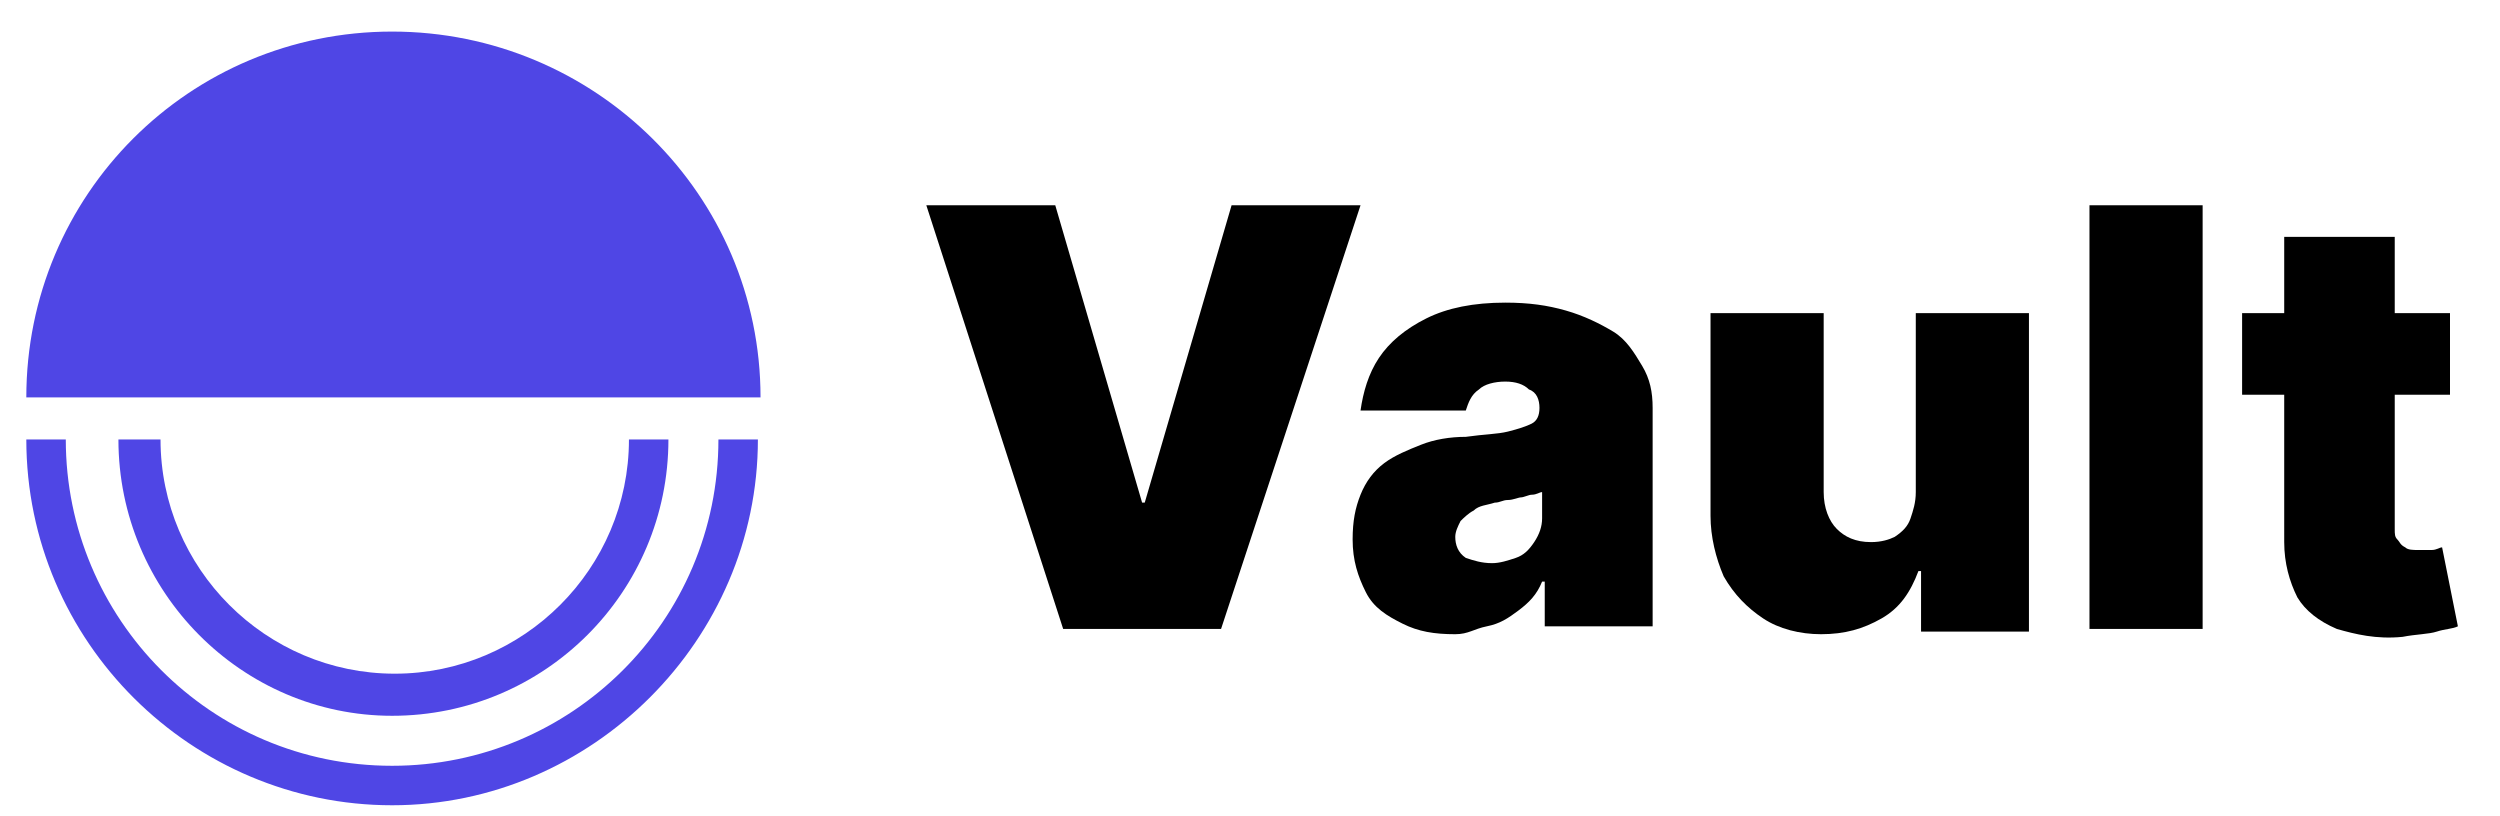
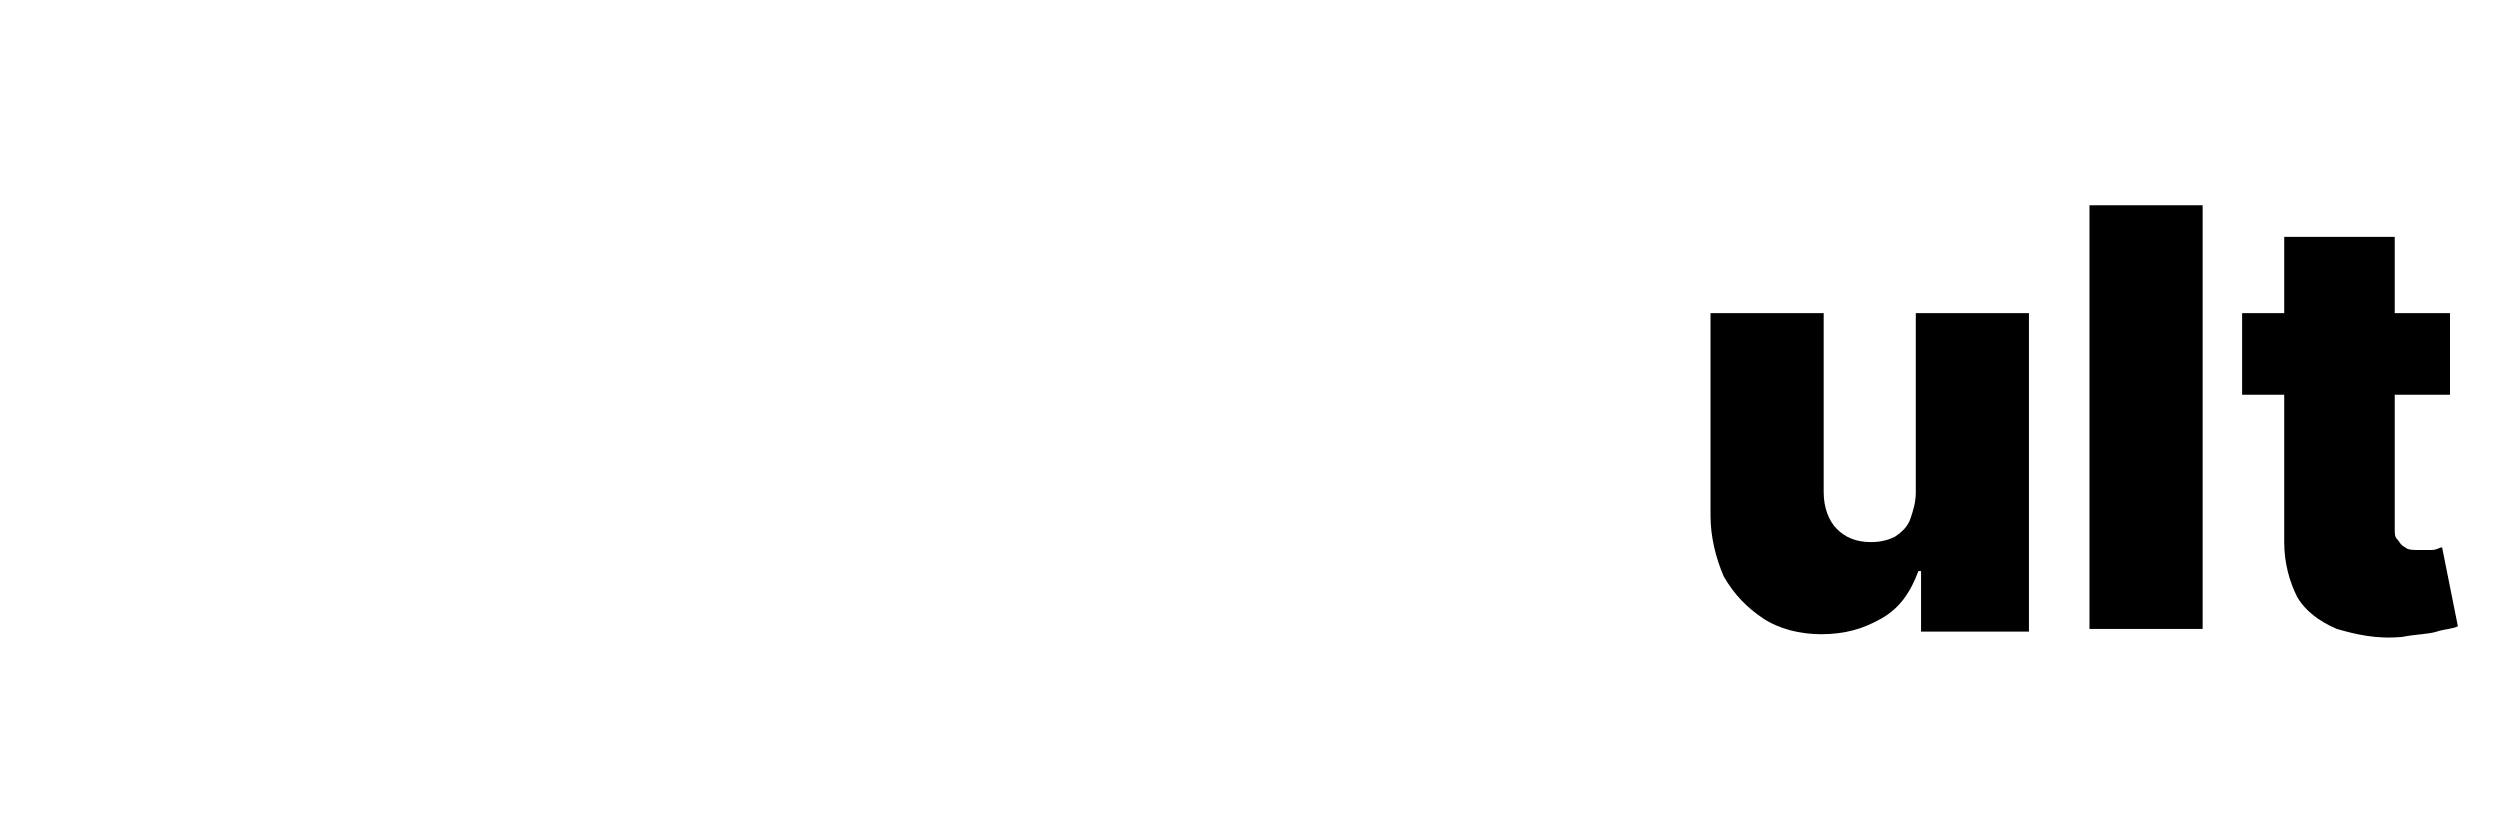
<svg xmlns="http://www.w3.org/2000/svg" version="1.1" id="Layer_1" x="0px" y="0px" viewBox="0 0 95 31" style="enable-background:new 0 0 95 31;" xml:space="preserve">
  <style type="text/css">
	.st0{fill:#4F46E5;}
</style>
  <g>
-     <path class="st0" d="M14.9,1.2C7.2,1.2,1,7.4,1,15.1h27.9C28.9,7.4,22.6,1.2,14.9,1.2z" />
    <g>
-       <path class="st0" d="M27.3,16.7c0,6.9-5.6,12.4-12.4,12.4c-6.9,0-12.4-5.6-12.4-12.4H1c0,7.7,6.3,13.9,13.9,13.9    s13.9-6.3,13.9-13.9H27.3z" />
-       <path class="st0" d="M14.9,27.2c5.8,0,10.5-4.7,10.5-10.5h-1.5c0,4.9-4,8.9-8.9,8.9c-4.9,0-8.9-4-8.9-8.9H4.5    C4.5,22.5,9.2,27.2,14.9,27.2z" />
-     </g>
+       </g>
  </g>
  <g>
-     <path d="M40.1,7.8l3.3,11.3h0.1l3.3-11.3h4.9l-5.3,16.1h-6L35.2,7.8H40.1z" />
-     <path d="M55.3,24.1c-0.8,0-1.4-0.1-2-0.4s-1.1-0.6-1.4-1.2s-0.5-1.2-0.5-2c0-0.7,0.1-1.2,0.3-1.7c0.2-0.5,0.5-0.9,0.9-1.2   c0.4-0.3,0.9-0.5,1.4-0.7c0.5-0.2,1.1-0.3,1.7-0.3c0.7-0.1,1.2-0.1,1.6-0.2c0.4-0.1,0.7-0.2,0.9-0.3s0.3-0.3,0.3-0.6v0   c0-0.3-0.1-0.6-0.4-0.7c-0.2-0.2-0.5-0.3-0.9-0.3c-0.4,0-0.8,0.1-1,0.3c-0.3,0.2-0.4,0.5-0.5,0.8h-4c0.1-0.7,0.3-1.4,0.7-2   c0.4-0.6,1-1.1,1.8-1.5c0.8-0.4,1.8-0.6,3-0.6c0.9,0,1.6,0.1,2.3,0.3c0.7,0.2,1.3,0.5,1.8,0.8s0.8,0.8,1.1,1.3s0.4,1,0.4,1.6v8.3   h-4.1v-1.7h-0.1c-0.2,0.5-0.5,0.8-0.9,1.1s-0.7,0.5-1.2,0.6S55.8,24.1,55.3,24.1z M56.7,21.4c0.3,0,0.6-0.1,0.9-0.2   c0.3-0.1,0.5-0.3,0.7-0.6c0.2-0.3,0.3-0.6,0.3-0.9v-1c-0.1,0-0.2,0.1-0.4,0.1c-0.1,0-0.3,0.1-0.4,0.1c-0.1,0-0.3,0.1-0.5,0.1   c-0.2,0-0.3,0.1-0.5,0.1c-0.3,0.1-0.6,0.1-0.8,0.3c-0.2,0.1-0.4,0.3-0.5,0.4c-0.1,0.2-0.2,0.4-0.2,0.6c0,0.3,0.1,0.6,0.4,0.8   C56,21.3,56.3,21.4,56.7,21.4z" />
    <path d="M72.8,18.7v-6.8h4.3v12.1H73v-2.3h-0.1c-0.3,0.8-0.7,1.4-1.4,1.8c-0.7,0.4-1.4,0.6-2.3,0.6c-0.8,0-1.6-0.2-2.2-0.6   s-1.1-0.9-1.5-1.6c-0.3-0.7-0.5-1.5-0.5-2.3v-7.7h4.3v6.8c0,0.6,0.2,1.1,0.5,1.4c0.3,0.3,0.7,0.5,1.3,0.5c0.4,0,0.7-0.1,0.9-0.2   c0.3-0.2,0.5-0.4,0.6-0.7C72.7,19.4,72.8,19.1,72.8,18.7z" />
    <path d="M83.7,7.8v16.1h-4.3V7.8H83.7z" />
    <path d="M93.1,11.9V15h-7.9v-3.1H93.1z M86.7,9H91v11.1c0,0.2,0,0.3,0.1,0.4c0.1,0.1,0.1,0.2,0.3,0.3c0.1,0.1,0.3,0.1,0.5,0.1   c0.1,0,0.3,0,0.5,0c0.2,0,0.3-0.1,0.4-0.1l0.6,3c-0.2,0.1-0.5,0.1-0.8,0.2s-0.8,0.1-1.3,0.2c-1,0.1-1.8-0.1-2.5-0.3   c-0.7-0.3-1.2-0.7-1.5-1.2c-0.3-0.6-0.5-1.3-0.5-2.1V9z" />
  </g>
</svg>